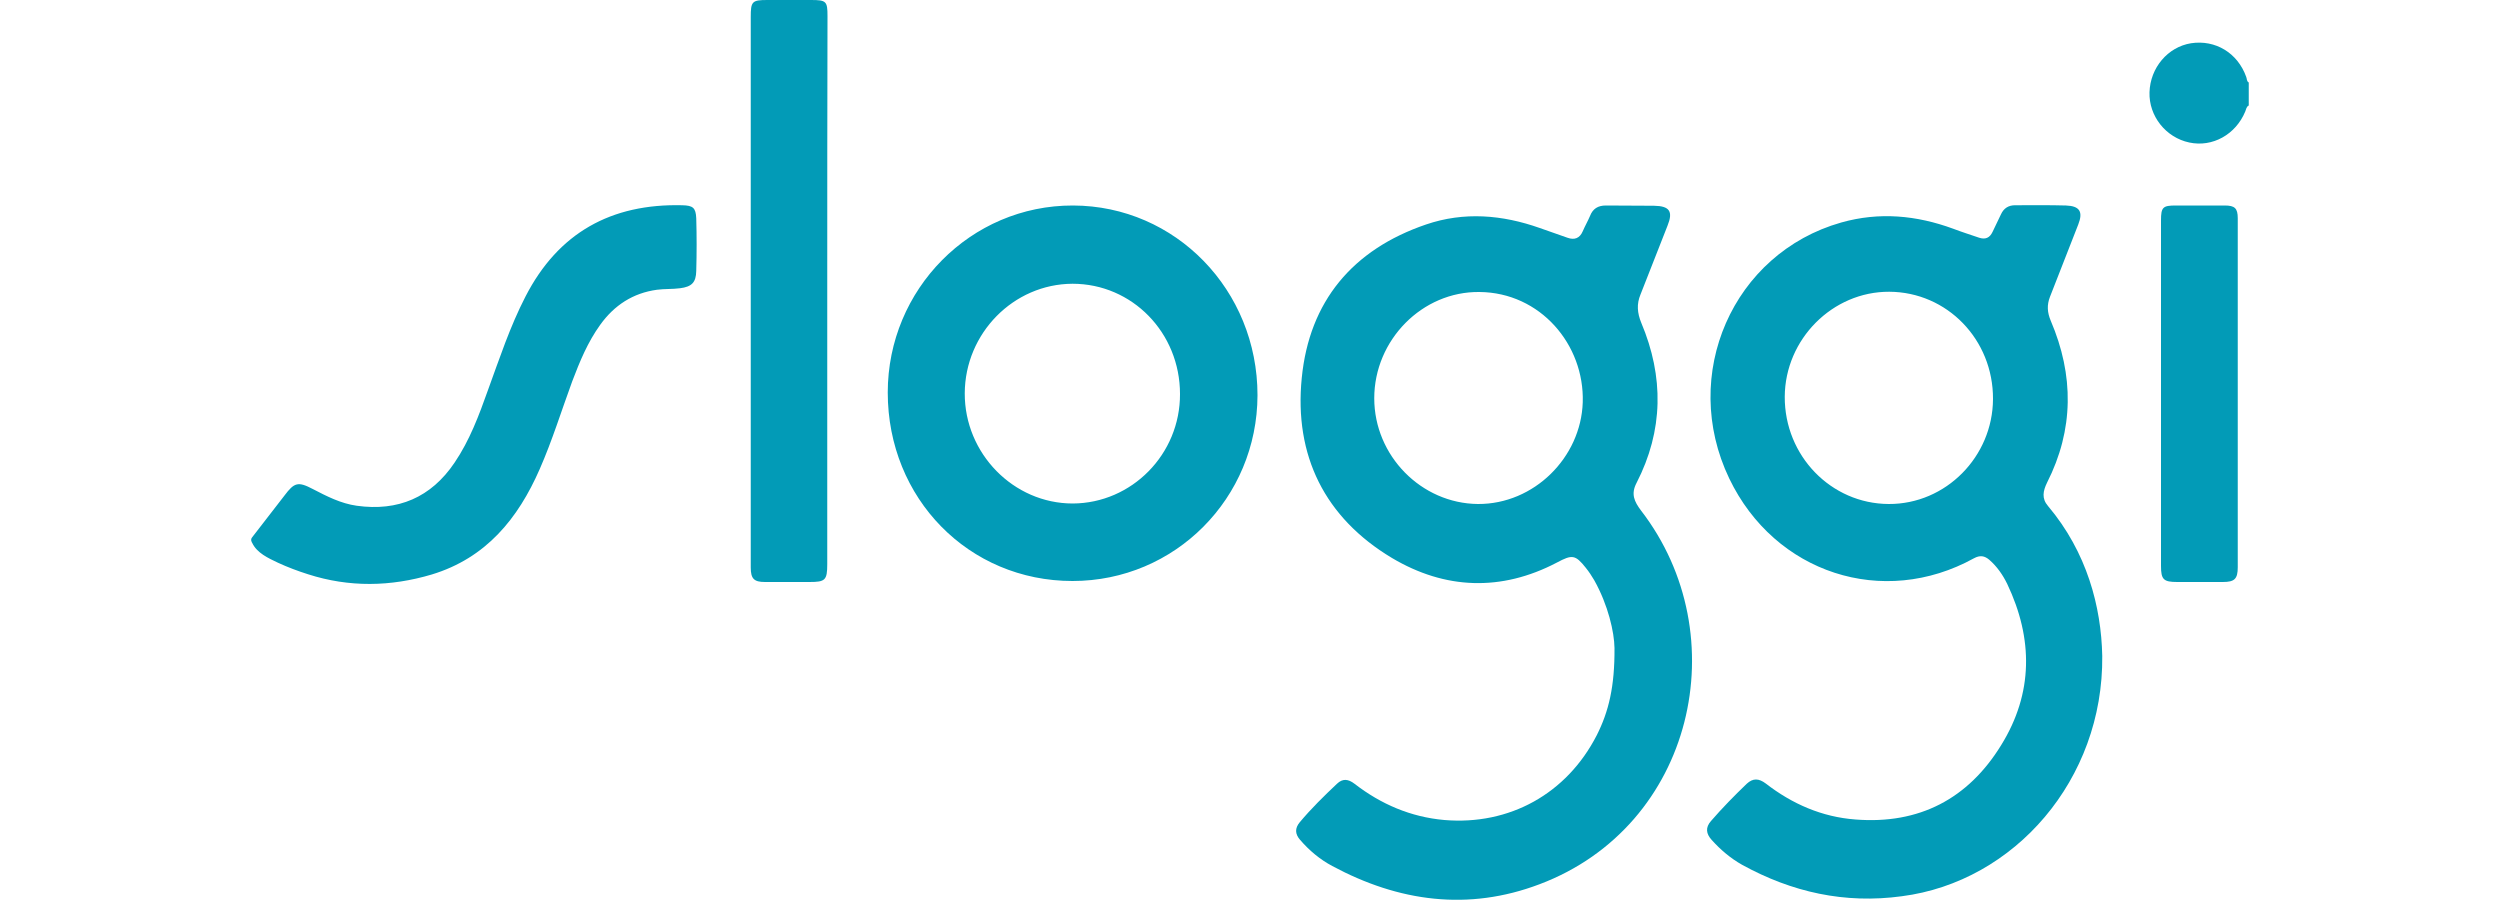
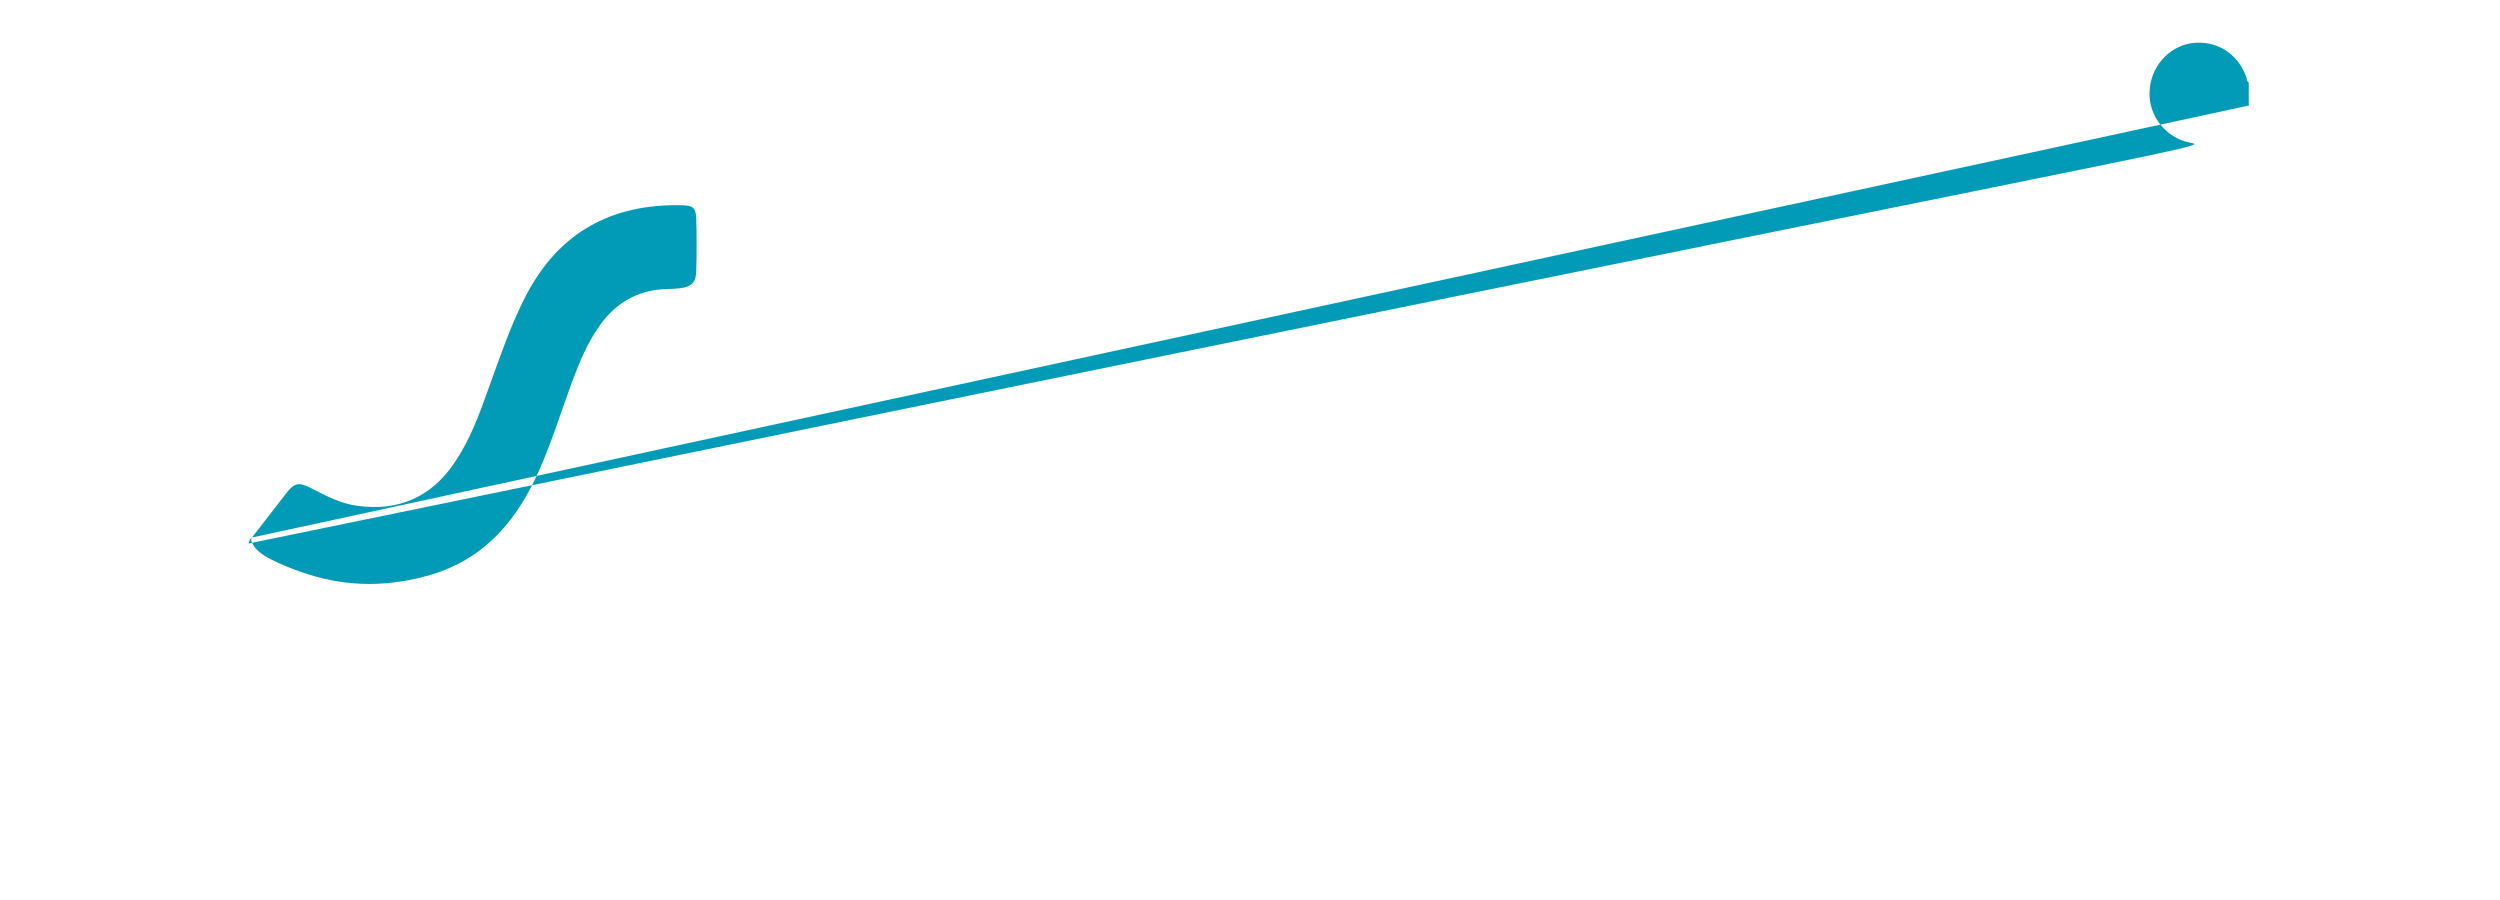
<svg xmlns="http://www.w3.org/2000/svg" viewBox="0 0 1000 360" class="img-responsive">
-   <path fill="#029BB7" d="M100.8 215c4.6-6 8.7-11.2 13-16.8 3.9-5.2 5.4-5.7 11.3-2.6 5.6 2.9 11.2 5.8 17.6 6.7 16.5 2.3 29.7-3.3 39.1-17.2 6.1-9 9.8-19 13.4-29.1 4.6-12.6 8.8-25.4 15-37.4 13.1-25.5 34.3-37.2 62.7-36.5 4.3.1 5.4 1 5.6 5.2.2 7 .2 14 0 21.1-.1 4.6-1.8 6.3-6.5 6.9-3.1.4-6.2.2-9.2.6-9.6 1.3-17.1 6.2-22.7 14-5 6.9-8.2 14.7-11.2 22.6-4.3 11.7-8 23.7-13 35.1-8.7 19.9-21.5 35.6-43.2 42.2-16.5 4.9-33 5.2-49.5-.1-4.1-1.3-8.1-2.8-12-4.6-4-1.9-8.4-3.9-10.3-7.9-.2-.3-.8-1.3-.1-2.2zM899.5 42.2c-1 .5-1 1.5-1.4 2.4C894.3 53.8 885 59 875.7 57c-9.4-2-16.2-10.6-15.9-20.1.3-9.8 7.3-18.1 16.6-19.6 9.8-1.5 18.7 3.9 22.1 13.5.3.7.1 1.7 1 2.2v9.2zm-243.1 162c-2.7-3.6-4.1-6.6-1.8-11 10.8-21 11-42.5 1.9-64.1-1.6-3.9-1.9-7.5-.3-11.3 3.6-9.2 7.2-18.4 10.8-27.5 2.3-5.7.9-7.9-5.4-8-6.4-.1-12.9 0-19.3-.1-3.1 0-5.2 1.3-6.3 4.2-.9 2.1-2 4-2.9 6.1-1.2 2.8-3.3 3.6-6.1 2.6l-11.1-3.9c-15-5.3-30.3-6.6-45.5-1.4-29.3 10-46.7 30.7-49.7 61.4-3.1 31 9.2 55.9 36.1 72 21.2 12.6 43.7 13.5 66 1.8 6-3.2 7.3-3.2 11.5 2.1 1.3 1.6 2.4 3.3 3.4 5 5.6 10 8 20.8 8.1 27.1.1 15.4-2.3 25.4-7.1 34.9-12 23.4-34.9 36.1-61 33.9-13.4-1.2-25.3-6.3-35.9-14.5-2.5-1.9-4.7-2.2-7 0-5.2 4.9-10.3 9.9-14.9 15.4-2 2.4-1.9 4.7.1 7 3.7 4.3 8 7.9 12.9 10.5 26.6 14.3 54.4 18.1 82.9 7.3 61.8-23.3 79.1-99.6 40.6-149.5zm-23.3-43.3c-.7 22.1-19.5 40.8-41.9 40.7-22.7-.2-41.5-19.3-41.5-42.3 0-23.3 19.2-42.8 42.1-42.5 24.3.2 42 21 41.3 44.1z" />
-   <path fill="#029BB7" d="M840.9 262.4c-.4-19.7-6.1-41.5-21.7-60-2.6-3-2-6-.4-9.3 10.8-21.3 10.8-43 1.5-64.8-1.4-3.3-1.6-6.3-.3-9.6 3.8-9.6 7.5-19.3 11.3-28.9 2-5.1.6-7.4-4.9-7.6-6.8-.2-13.6-.1-20.4-.1-2.6 0-4.5 1.2-5.6 3.6-1.1 2.4-2.3 4.7-3.4 7.1-1.1 2.3-2.8 3.1-5.3 2.3-3.5-1.2-7-2.3-10.4-3.6-14.7-5.4-29.6-6.8-44.8-2.5-43.4 12.3-64.7 60.9-44.8 102.4 18.2 37.9 61.5 52 97.9 31.9 2.4-1.3 4.2-1 6.1.6 3.1 2.7 5.4 6 7.2 9.7 10.4 21.9 10.4 43.7-2.4 64.4-13.2 21.5-32.8 31.8-58.3 29.8-13.4-1-25.3-6.2-35.9-14.4-2.8-2.1-5.1-2.2-7.6.1-5 4.8-9.8 9.7-14.3 14.9-2.3 2.6-2 5.1.3 7.6 3.5 3.9 7.5 7.3 12.1 9.9 20 11 41.1 15.7 63.9 12.6 45.1-5.8 80.7-46.7 80.2-96.1zm-85.4-60.8c-23.1-.1-41.7-19.3-41.6-42.9.1-23 19.1-42.1 41.8-42 23.1.1 41.6 19.1 41.5 42.9-.1 23.1-18.9 42.1-41.7 42zM429.2 82.2c-40.9-.1-74.1 33.5-74.1 74.8 0 42.4 32.4 75.4 73.9 75.4 41 0 73.9-33.1 74-74.3 0-42.1-32.8-75.8-73.8-75.9zm-.1 119.2c-23.7 0-43.3-20-43.2-44.1.1-24 19.5-43.7 43.1-43.8 23.9 0 43 19.6 43 44.1.1 24.1-19.3 43.7-42.9 43.8zM330.9 116v109.6c0 6.5-.8 7.2-7.1 7.2H306c-4.4 0-5.7-1.3-5.7-5.8V6.8c0-6.2.5-6.8 6.6-6.8h17.5c6.1 0 6.6.5 6.6 6.4-.1 36.6-.1 73.1-.1 109.6zm533.5 40.8V88.2c0-5.3.7-6 5.9-6h19.6c4 0 5.2 1.1 5.2 5.1v139.6c0 4.7-1.3 5.9-6 5.9h-18.2c-5.5 0-6.5-1-6.5-6.4v-69.6z" />
+   <path fill="#029BB7" d="M100.8 215c4.6-6 8.7-11.2 13-16.8 3.9-5.2 5.4-5.7 11.3-2.6 5.6 2.9 11.2 5.8 17.6 6.7 16.5 2.3 29.7-3.3 39.1-17.2 6.1-9 9.8-19 13.4-29.1 4.6-12.6 8.8-25.4 15-37.4 13.1-25.5 34.3-37.2 62.7-36.5 4.3.1 5.4 1 5.6 5.2.2 7 .2 14 0 21.1-.1 4.6-1.8 6.3-6.5 6.9-3.1.4-6.2.2-9.2.6-9.6 1.3-17.1 6.2-22.7 14-5 6.9-8.2 14.7-11.2 22.6-4.3 11.7-8 23.7-13 35.1-8.7 19.9-21.5 35.6-43.2 42.2-16.5 4.9-33 5.2-49.5-.1-4.1-1.3-8.1-2.8-12-4.6-4-1.9-8.4-3.9-10.3-7.9-.2-.3-.8-1.3-.1-2.2zc-1 .5-1 1.5-1.4 2.4C894.3 53.8 885 59 875.7 57c-9.4-2-16.2-10.6-15.9-20.1.3-9.8 7.3-18.1 16.6-19.6 9.8-1.5 18.7 3.9 22.1 13.5.3.7.1 1.7 1 2.2v9.2zm-243.1 162c-2.7-3.6-4.1-6.6-1.8-11 10.8-21 11-42.5 1.9-64.1-1.6-3.9-1.9-7.5-.3-11.3 3.6-9.2 7.2-18.4 10.8-27.5 2.3-5.7.9-7.9-5.4-8-6.4-.1-12.9 0-19.3-.1-3.1 0-5.2 1.3-6.3 4.2-.9 2.1-2 4-2.9 6.1-1.2 2.8-3.3 3.6-6.1 2.6l-11.1-3.9c-15-5.3-30.3-6.6-45.5-1.4-29.3 10-46.7 30.7-49.7 61.4-3.1 31 9.2 55.9 36.1 72 21.2 12.6 43.7 13.5 66 1.8 6-3.2 7.3-3.2 11.5 2.1 1.3 1.6 2.4 3.3 3.4 5 5.6 10 8 20.8 8.1 27.1.1 15.4-2.3 25.4-7.1 34.9-12 23.4-34.9 36.1-61 33.9-13.4-1.2-25.3-6.3-35.9-14.5-2.5-1.9-4.7-2.2-7 0-5.2 4.9-10.3 9.9-14.9 15.4-2 2.4-1.9 4.7.1 7 3.7 4.3 8 7.9 12.9 10.5 26.6 14.3 54.4 18.1 82.9 7.3 61.8-23.3 79.1-99.6 40.6-149.5zm-23.3-43.3c-.7 22.1-19.5 40.8-41.9 40.7-22.7-.2-41.5-19.3-41.5-42.3 0-23.3 19.2-42.8 42.1-42.5 24.3.2 42 21 41.3 44.1z" />
</svg>